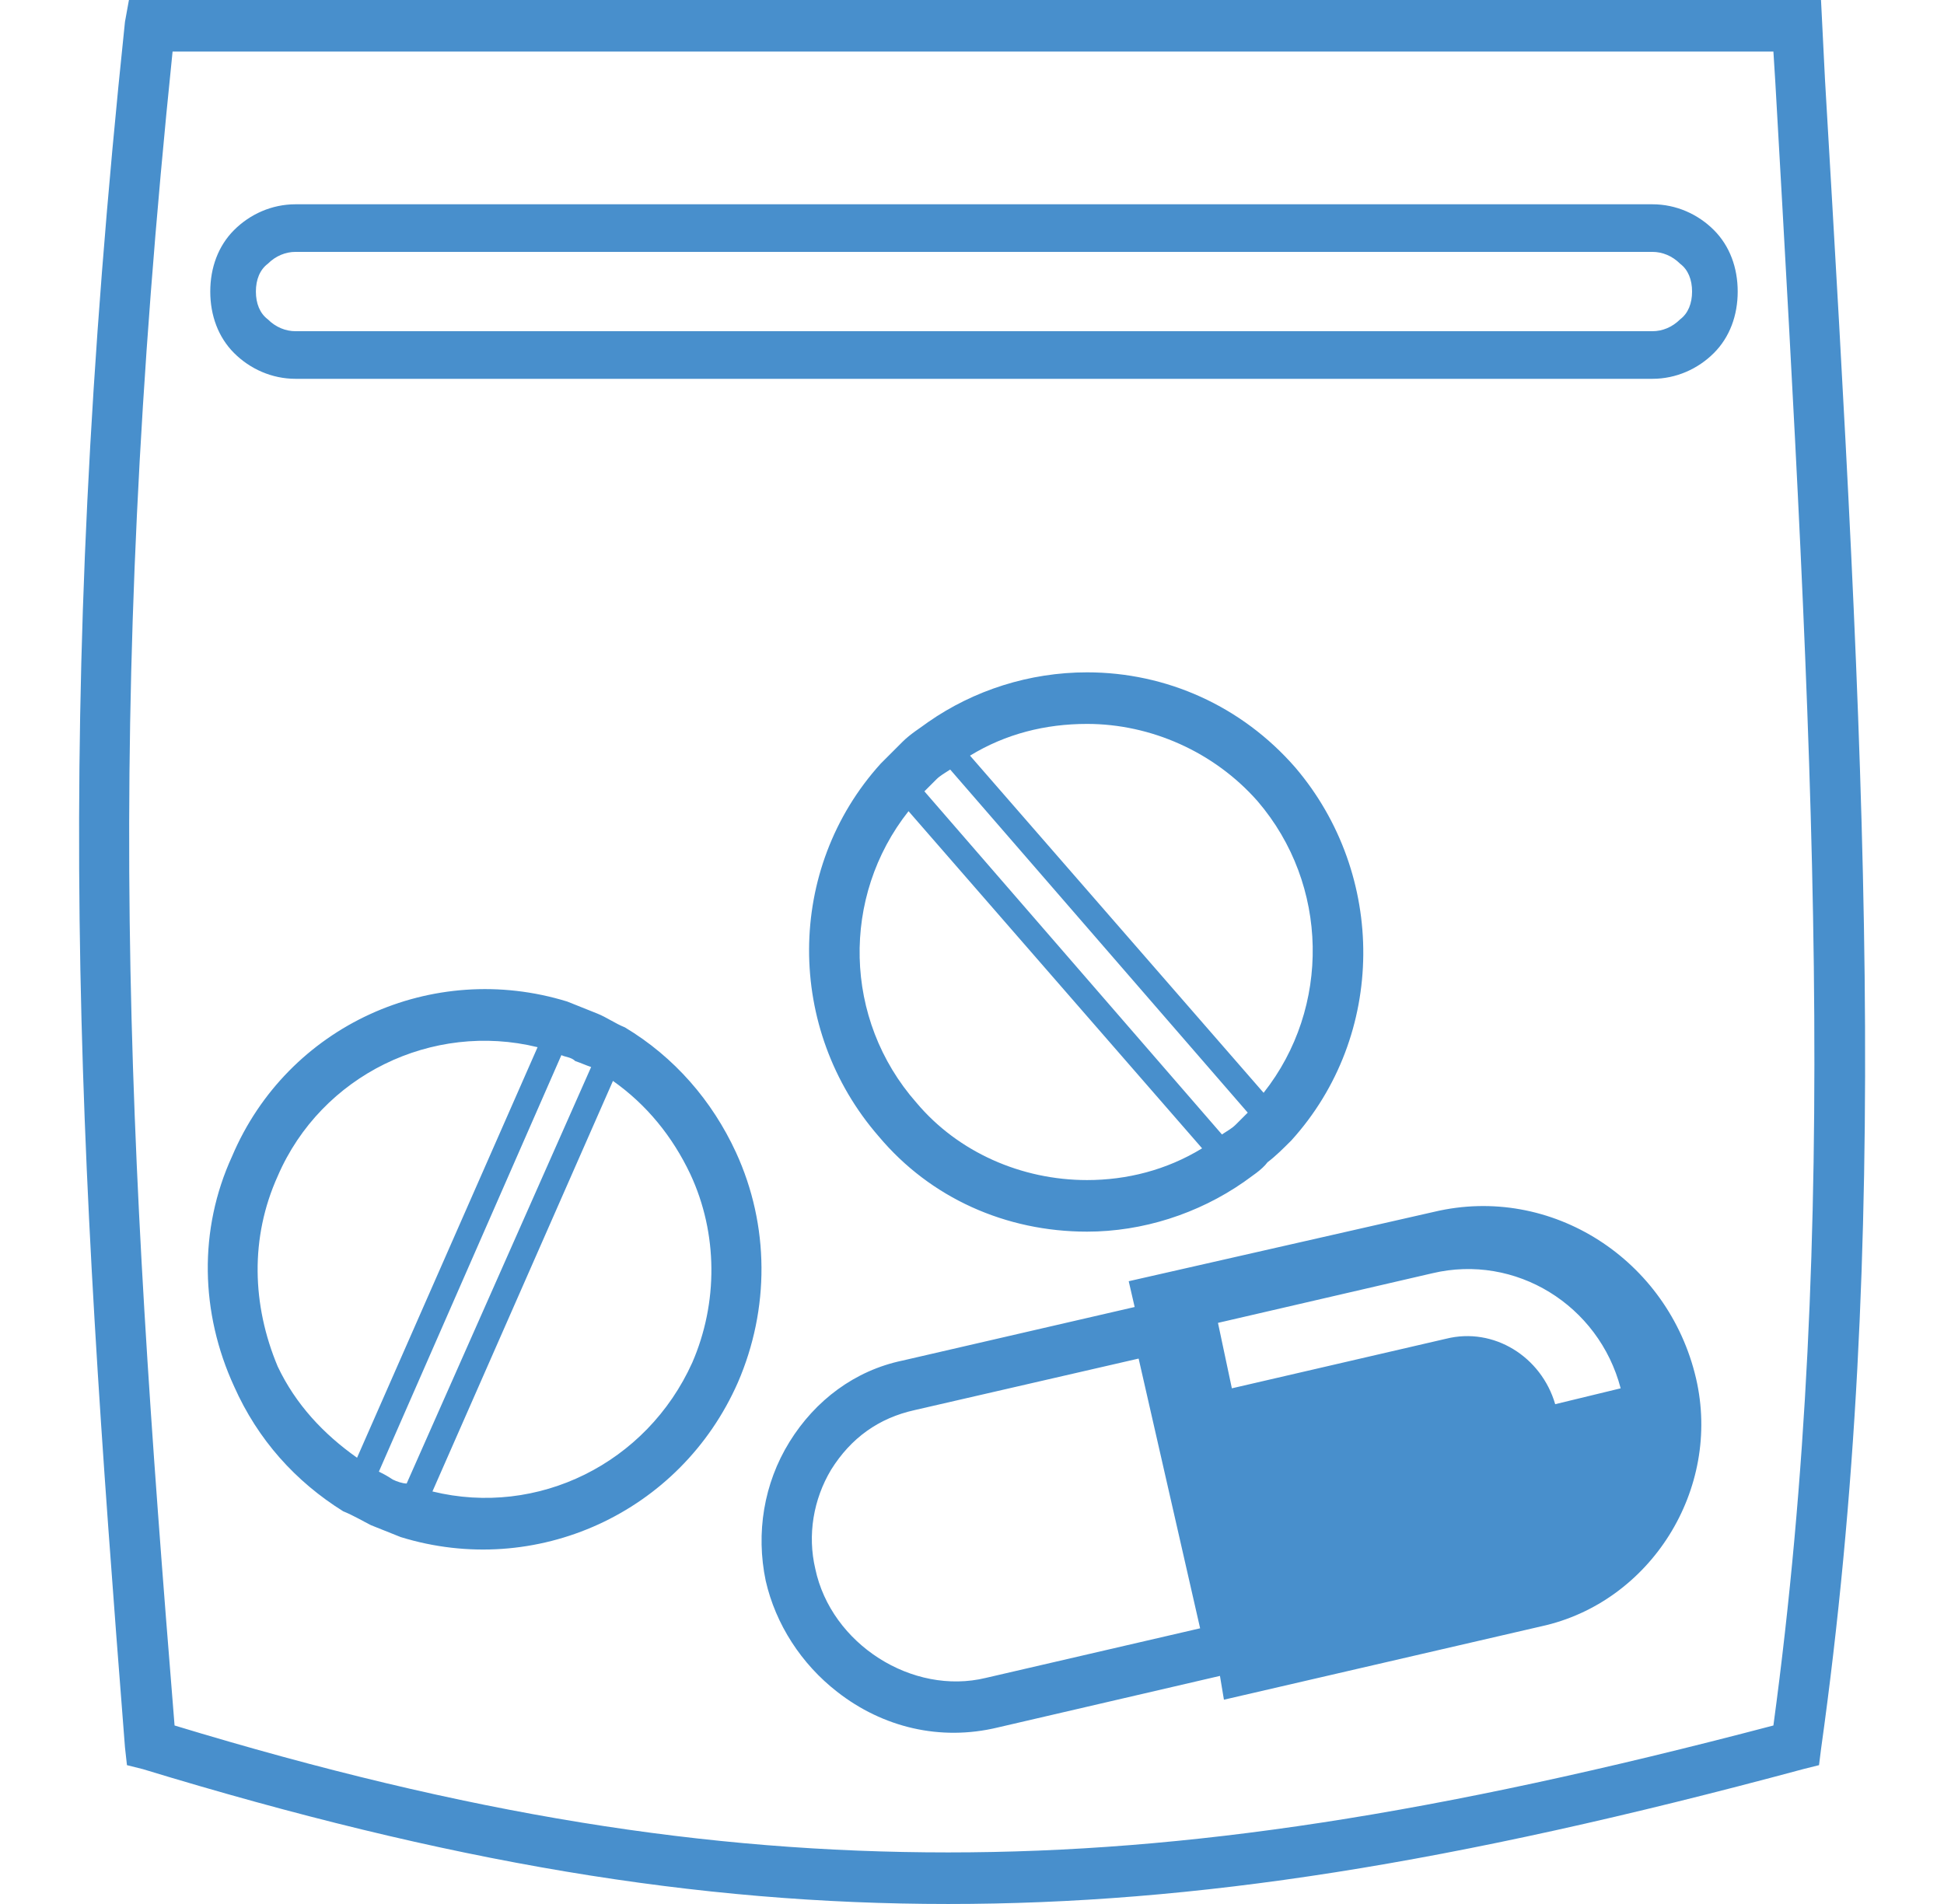
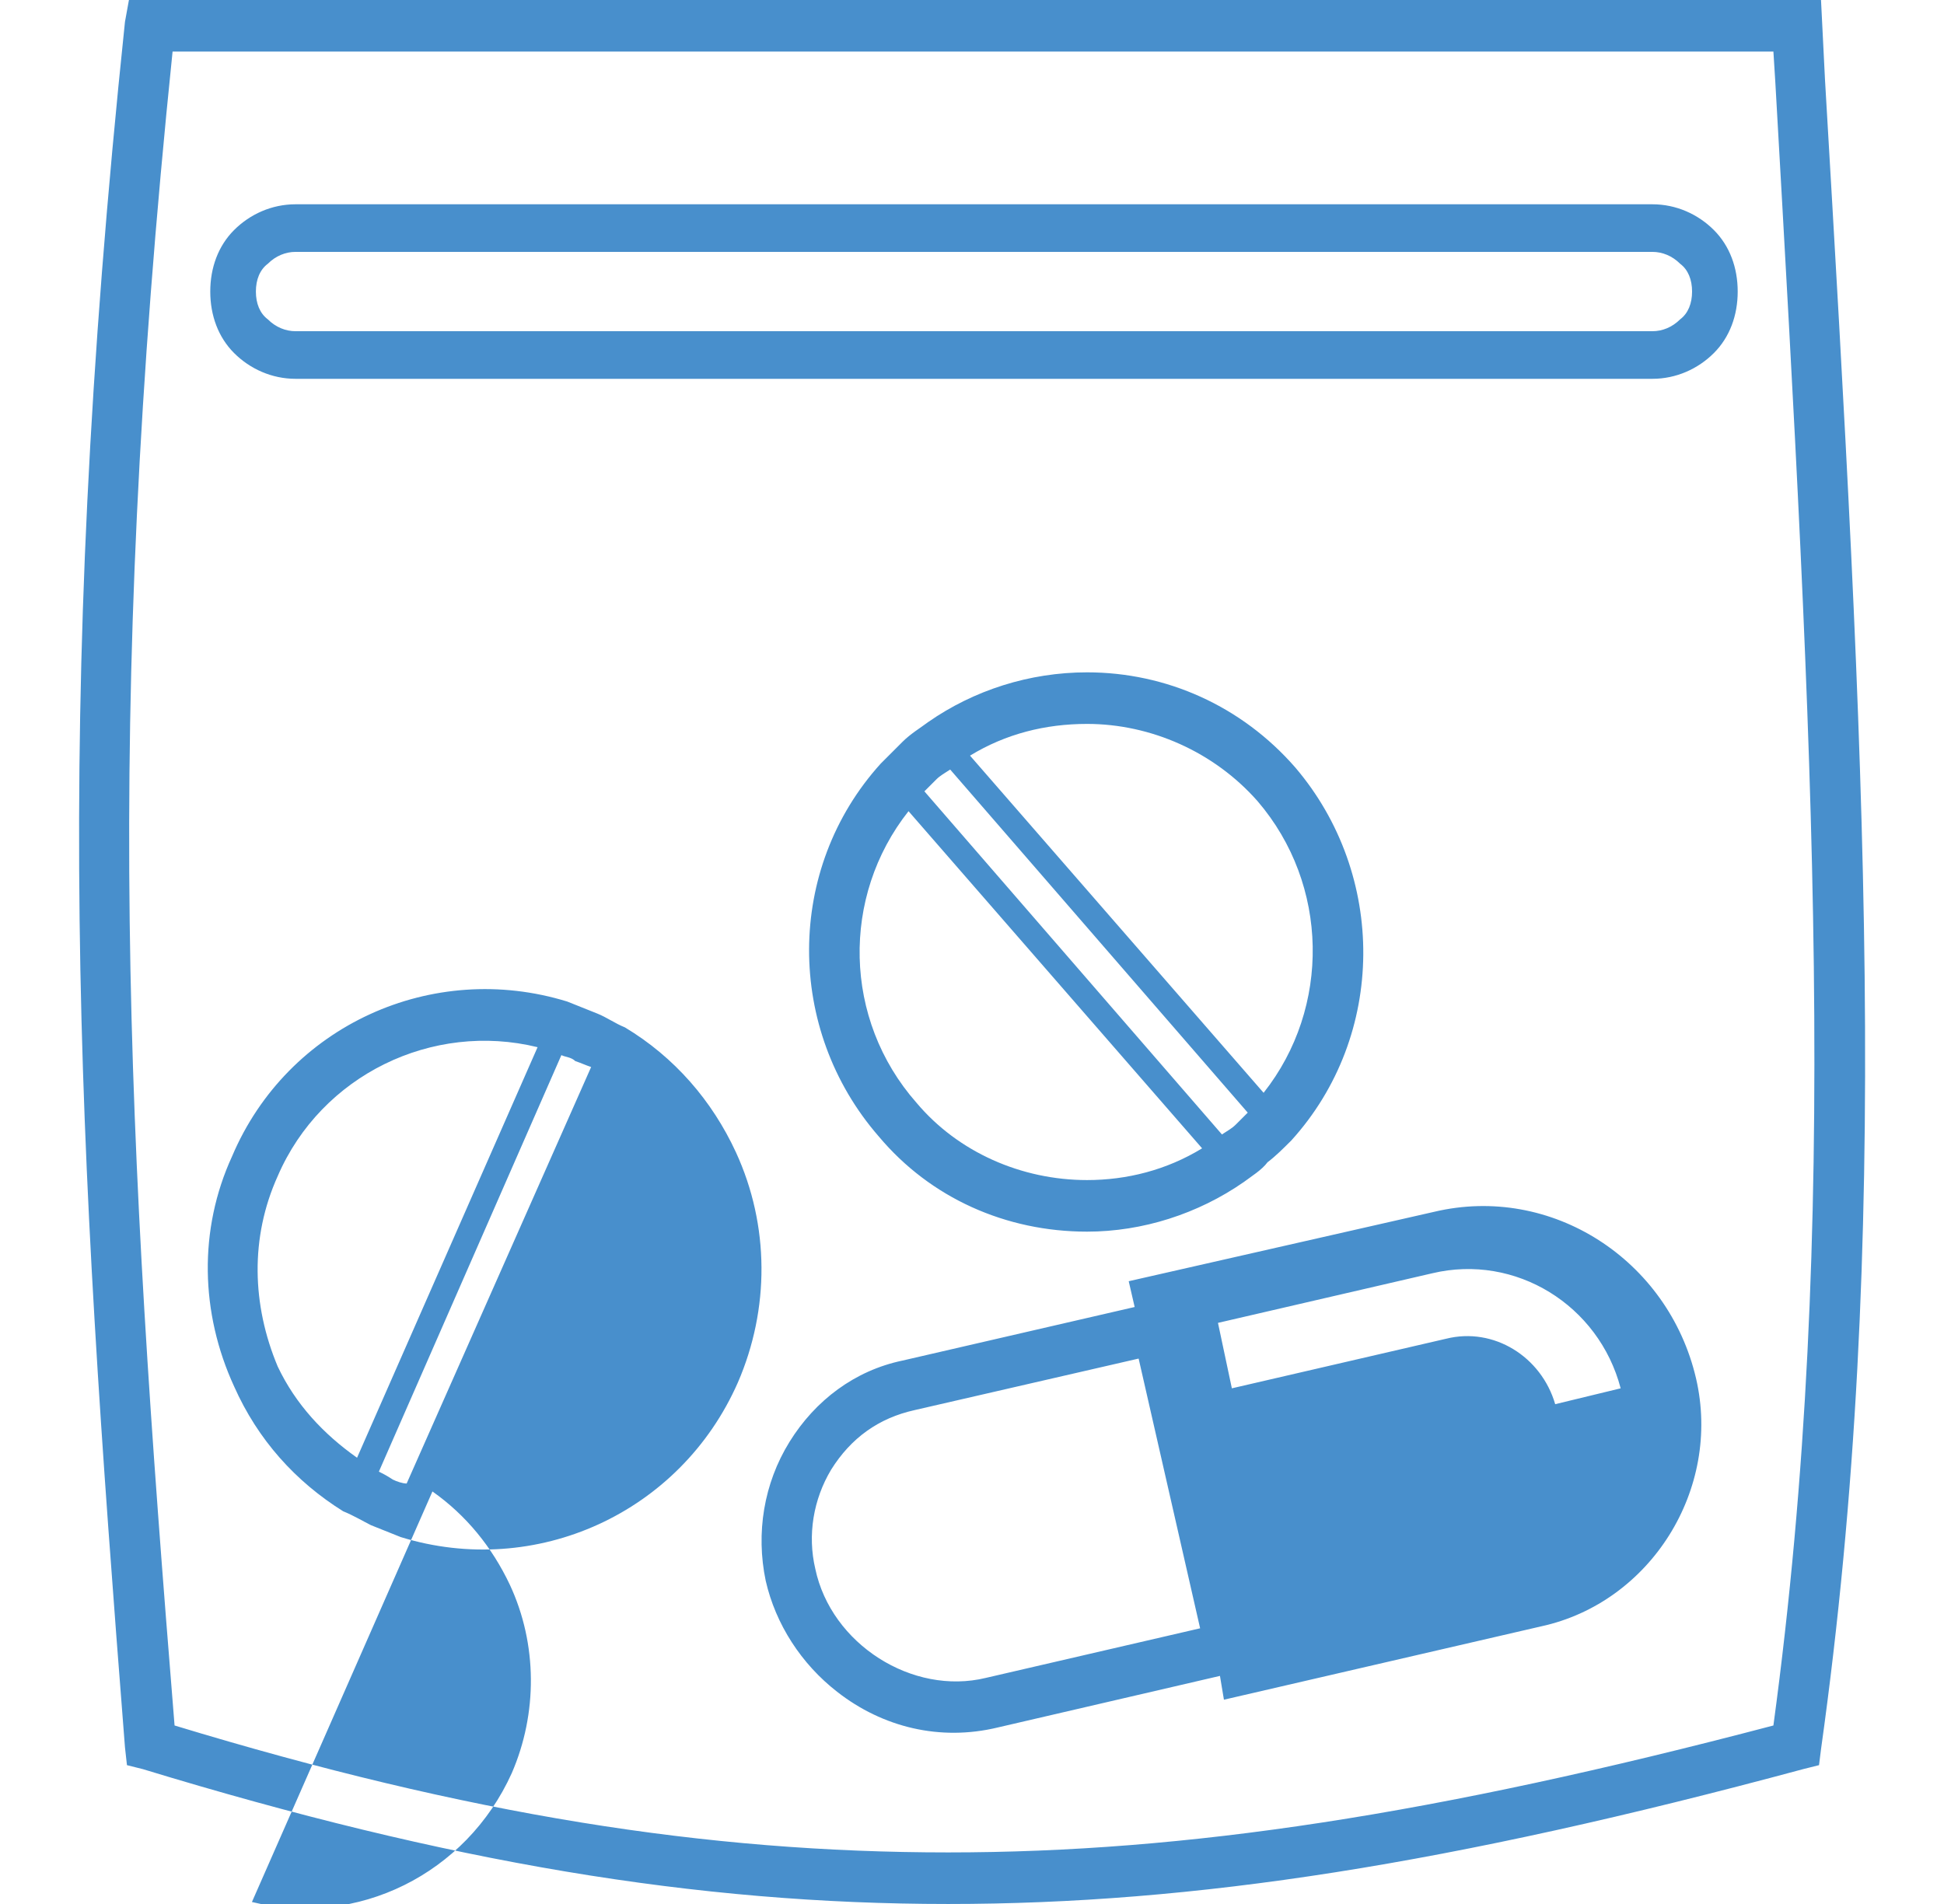
<svg xmlns="http://www.w3.org/2000/svg" width="98" height="96" viewBox="0 0 980 960" shape-rendering="geometricPrecision" fill-rule="evenodd" clip-rule="evenodd">
  <style>.AA{fill:#488fcc;fill-rule:nonzero}</style>
-   <path class="AA" d="M894 870c-171 45-296 64-416 64-122 0-242-19-390-64-24-296-36-504-1-844h807l1 16c19 334 33 577-1 828zM149 103h684c12 0 23 5 31 13s12 19 12 31-4 23-12 31-19 13-31 13H149c-12 0-23-5-31-13s-12-19-12-31 4-23 12-31 19-13 31-13zm684 24H149c-5 0-10 2-14 6-4 3-6 8-6 14s2 11 6 14c4 4 9 6 14 6h684c5 0 10-2 14-6 4-3 6-8 6-14s-2-11-6-14c-4-4-9-6-14-6zM722 642c42-10 84 16 95 58l-33 8c-7-24-31-39-55-33l-108 25-7-33 108-25zM497 846c-37 9-78-17-86-55-4-17-1-35 8-50 10-16 24-26 42-30l113-26 31 136-108 25zm280-26c55-12 91-69 78-125-14-60-73-98-132-84l-154 35 3 13-117 27c-24 5-44 20-57 41s-17 46-12 70c5 22 18 42 36 56 23 18 52 25 81 18l112-26 2 12 160-37zm-559-68l91-207c17 12 30 28 39 47 14 30 14 65 1 95-23 51-78 78-131 65zm-78-159c22-51 78-78 131-65l-91 207c-17-12-31-27-40-46-13-31-14-65 0-96zm58 153c-3-2-5-3-7-4l92-210c2 1 5 1 7 3 3 1 5 2 8 3l-93 210c-2 0-5-1-7-2zm173-165c-12-26-31-48-56-63-5-2-9-5-14-7l-15-6c-68-21-141 12-169 78-17 37-16 79 1 116 12 27 31 48 55 63 5 2 10 5 14 7l15 6c68 21 141-12 170-78 16-37 16-79-1-116zm266-30L489 381c18-11 38-16 59-16 32 0 64 14 86 39 36 42 37 104 3 147zm-175 5c-37-42-38-104-4-147l148 170c-18 11-38 16-58 16-33 0-65-14-86-39zm161 11c-2 2-4 3-7 5L466 399l6-6c2-2 4-3 7-5l150 173-6 6zm-75-228c-29 0-57 9-80 25-4 3-9 6-13 10l-11 11c-48 53-48 134-1 188 26 31 64 48 105 48 28 0 56-9 79-25 4-3 9-6 12-10 4-3 8-7 12-11 48-53 48-134 2-188-27-31-65-48-105-48zM920 40l-2-40H65l-2 11c-37 353-24 564 0 870l1 9 8 2c154 47 279 68 406 68 124 0 253-20 431-68l8-2 1-8c36-257 22-502 2-842z" />
+   <path class="AA" d="M894 870c-171 45-296 64-416 64-122 0-242-19-390-64-24-296-36-504-1-844h807l1 16c19 334 33 577-1 828zM149 103h684c12 0 23 5 31 13s12 19 12 31-4 23-12 31-19 13-31 13H149c-12 0-23-5-31-13s-12-19-12-31 4-23 12-31 19-13 31-13zm684 24H149c-5 0-10 2-14 6-4 3-6 8-6 14s2 11 6 14c4 4 9 6 14 6h684c5 0 10-2 14-6 4-3 6-8 6-14s-2-11-6-14c-4-4-9-6-14-6zM722 642c42-10 84 16 95 58l-33 8c-7-24-31-39-55-33l-108 25-7-33 108-25zM497 846c-37 9-78-17-86-55-4-17-1-35 8-50 10-16 24-26 42-30l113-26 31 136-108 25zm280-26c55-12 91-69 78-125-14-60-73-98-132-84l-154 35 3 13-117 27c-24 5-44 20-57 41s-17 46-12 70c5 22 18 42 36 56 23 18 52 25 81 18l112-26 2 12 160-37zm-559-68c17 12 30 28 39 47 14 30 14 65 1 95-23 51-78 78-131 65zm-78-159c22-51 78-78 131-65l-91 207c-17-12-31-27-40-46-13-31-14-65 0-96zm58 153c-3-2-5-3-7-4l92-210c2 1 5 1 7 3 3 1 5 2 8 3l-93 210c-2 0-5-1-7-2zm173-165c-12-26-31-48-56-63-5-2-9-5-14-7l-15-6c-68-21-141 12-169 78-17 37-16 79 1 116 12 27 31 48 55 63 5 2 10 5 14 7l15 6c68 21 141-12 170-78 16-37 16-79-1-116zm266-30L489 381c18-11 38-16 59-16 32 0 64 14 86 39 36 42 37 104 3 147zm-175 5c-37-42-38-104-4-147l148 170c-18 11-38 16-58 16-33 0-65-14-86-39zm161 11c-2 2-4 3-7 5L466 399l6-6c2-2 4-3 7-5l150 173-6 6zm-75-228c-29 0-57 9-80 25-4 3-9 6-13 10l-11 11c-48 53-48 134-1 188 26 31 64 48 105 48 28 0 56-9 79-25 4-3 9-6 12-10 4-3 8-7 12-11 48-53 48-134 2-188-27-31-65-48-105-48zM920 40l-2-40H65l-2 11c-37 353-24 564 0 870l1 9 8 2c154 47 279 68 406 68 124 0 253-20 431-68l8-2 1-8c36-257 22-502 2-842z" />
</svg>